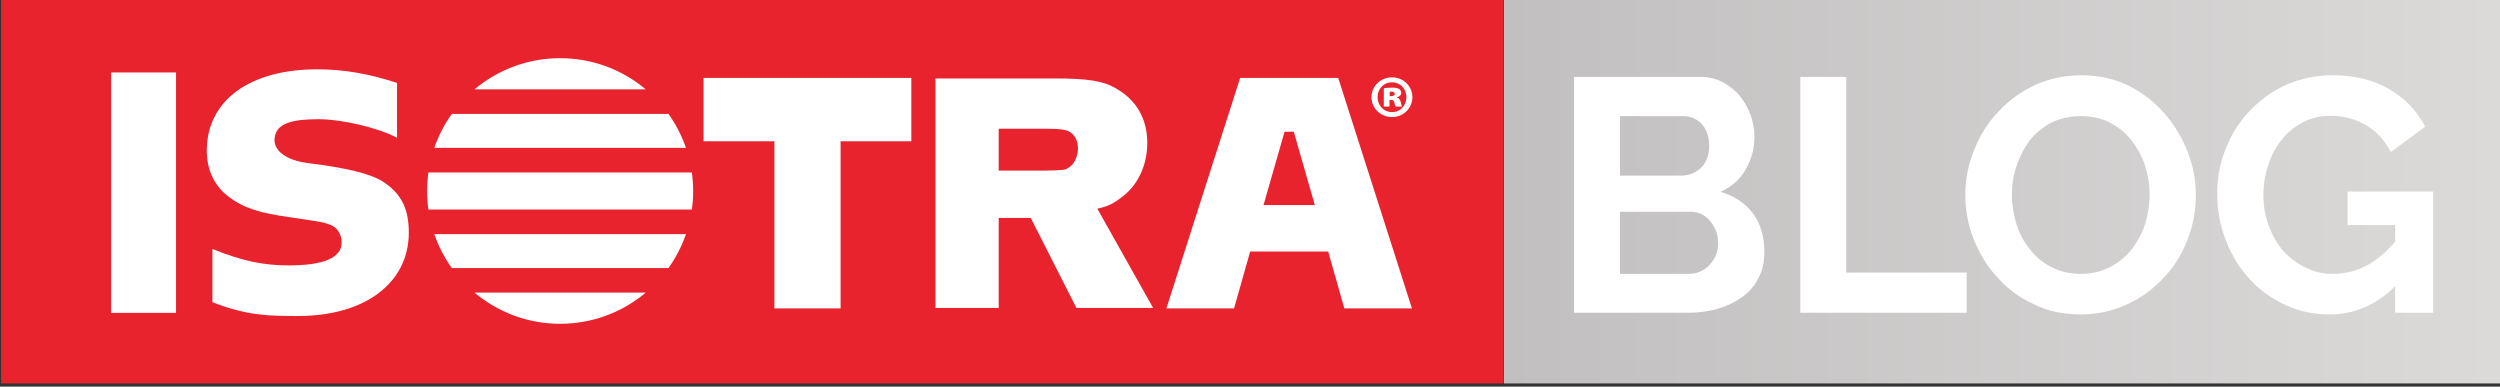
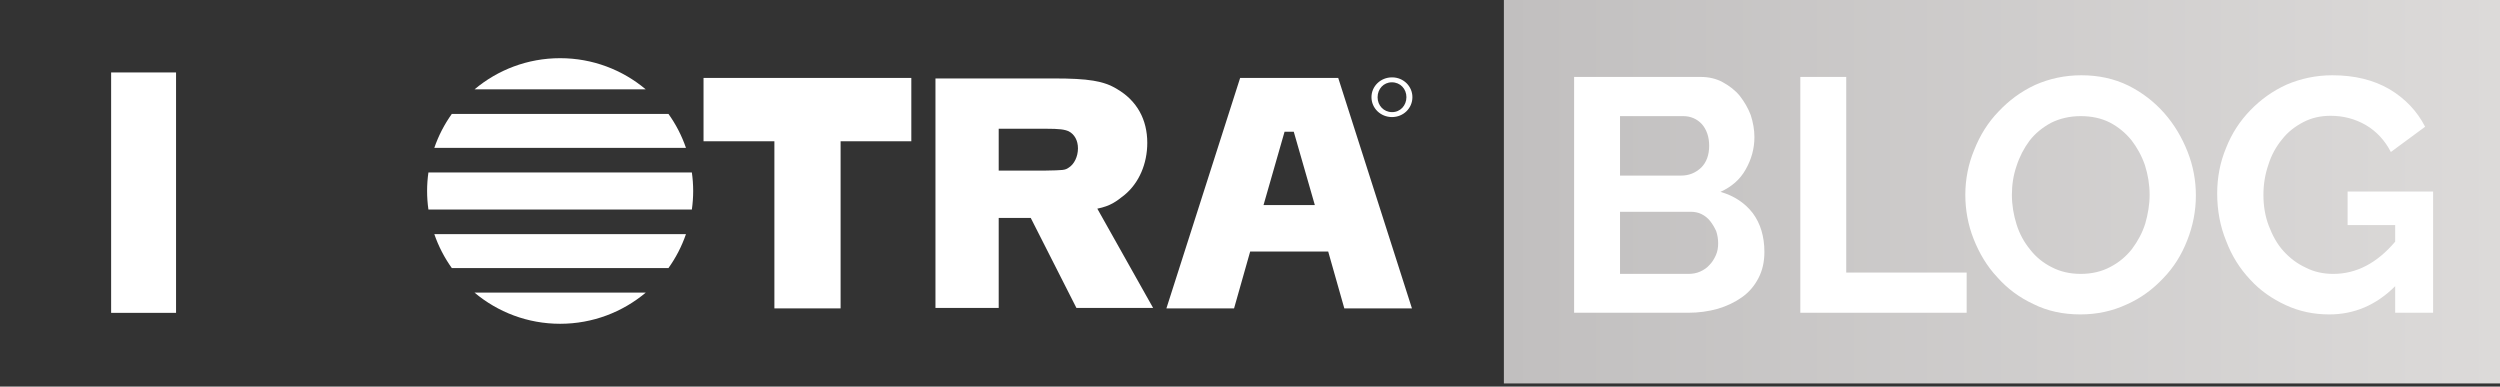
<svg xmlns="http://www.w3.org/2000/svg" xmlns:ns1="http://www.serif.com/" width="100%" height="100%" viewBox="0 0 1067 165" version="1.1" xml:space="preserve" style="fill-rule:evenodd;clip-rule:evenodd;stroke-linejoin:round;stroke-miterlimit:2;">
  <rect x="0" y="0" width="1067" height="165" fill="#333333" stroke="none" />
  <g transform="matrix(1,0,0,1,-0,0.097)">
    <g transform="matrix(0.993,0,0,0.97,-167.741,-178.556)">
      <rect x="169" y="184" width="1074" height="169" style="fill:none;" />
    </g>
    <g transform="matrix(0.993,0,0,0.97,-167.741,-178.556)">
      <g transform="matrix(1.008,0,0,1.03,-439.533,-948.506)">
        <g id="Artboard1">
          <g id="_--IDML-" ns1:id=" [IDML]" transform="matrix(4.185,0,0,4.185,264.424,1615.95)">
-             <rect id="_--IDML-1" ns1:id=" [IDML]" x="81.163" y="-123.552" width="153.052" height="39.284" style="fill:rgb(232,35,46);" />
            <path id="_--IDML-2" ns1:id=" [IDML]" d="M127.085,-96.045L149.161,-96.045C149.913,-97.098 150.515,-98.262 150.944,-99.509L125.302,-99.509C125.73,-98.262 126.334,-97.098 127.085,-96.045Z" style="fill:white;fill-rule:nonzero;" />
            <path id="_--IDML-3" ns1:id=" [IDML]" d="M124.702,-105.8C124.615,-105.183 124.568,-104.552 124.568,-103.91C124.568,-103.269 124.615,-102.638 124.702,-102.02L151.545,-102.02C151.631,-102.638 151.678,-103.269 151.678,-103.91C151.678,-104.552 151.631,-105.183 151.545,-105.8L124.702,-105.8Z" style="fill:white;fill-rule:nonzero;" />
            <path id="_--IDML-4" ns1:id=" [IDML]" d="M149.161,-111.775L127.085,-111.775C126.334,-110.722 125.73,-109.558 125.302,-108.311L150.944,-108.311C150.515,-109.558 149.913,-110.722 149.161,-111.775Z" style="fill:white;fill-rule:nonzero;" />
            <path id="_--IDML-5" ns1:id=" [IDML]" d="M138.122,-117.466C134.8,-117.466 131.76,-116.269 129.402,-114.285L146.843,-114.285C144.486,-116.269 141.444,-117.466 138.122,-117.466Z" style="fill:white;fill-rule:nonzero;" />
            <path id="_--IDML-6" ns1:id=" [IDML]" d="M138.122,-90.355C141.444,-90.355 144.486,-91.552 146.843,-93.535L129.402,-93.535C131.76,-91.552 134.8,-90.355 138.122,-90.355Z" style="fill:white;fill-rule:nonzero;" />
-             <path id="_--IDML-7" ns1:id=" [IDML]" d="M120.028,-104.894C118.784,-105.678 116.29,-106.283 112.516,-106.747C110.132,-107.032 108.883,-108.077 109.03,-109.313C109.209,-110.846 110.831,-111.237 113.542,-111.237C115.873,-111.237 119.518,-110.379 121.504,-109.351L121.504,-114.937C118.622,-115.899 116.008,-116.33 113.374,-116.33C106.466,-116.33 102.121,-113.124 102.121,-108.034C102.121,-105.97 102.94,-104.386 104.4,-103.283C105.895,-102.177 107.391,-101.68 110.668,-101.217C114.051,-100.719 114.051,-100.719 114.763,-100.432C115.44,-100.181 115.866,-99.415 115.866,-98.667C115.866,-97.101 114.051,-96.315 110.489,-96.315C107.82,-96.315 105.718,-96.779 102.694,-97.99L102.694,-92.554C106.359,-91.129 108.639,-91.152 111.451,-91.152C118.25,-91.152 122.704,-94.536 122.704,-99.662C122.704,-102.191 121.882,-103.685 120.028,-104.894Z" style="fill:white;fill-rule:nonzero;" />
            <path id="_--IDML-8" ns1:id=" [IDML]" d="M152.733,-108.985L159.953,-108.985L159.953,-91.926L166.698,-91.926L166.698,-108.985L173.904,-108.985L173.904,-115.45L152.733,-115.45L152.733,-108.985Z" style="fill:white;fill-rule:nonzero;" />
            <path id="_--IDML-9" ns1:id=" [IDML]" d="M207.406,-115.45L199.893,-91.926L206.787,-91.926L208.428,-97.728L216.379,-97.728L218.021,-91.926L224.911,-91.926L217.4,-115.45L207.406,-115.45ZM209.789,-102.473L211.933,-109.96L212.87,-109.96L215.017,-102.473L209.789,-102.473Z" style="fill:white;fill-rule:nonzero;" />
            <path id="_--IDML-10" ns1:id=" [IDML]" d="M195.637,-103.514C197.107,-104.735 197.945,-106.692 197.945,-108.826C197.945,-111.202 196.895,-113.125 194.87,-114.312C193.505,-115.153 191.931,-115.398 188.402,-115.398L176.364,-115.398L176.364,-91.976L182.807,-91.976L182.807,-101.158L186.073,-101.158L190.724,-91.976L198.538,-91.976L192.854,-102.106C194.226,-102.384 194.798,-102.849 195.637,-103.514ZM189.942,-106.295C189.557,-106.029 189.417,-106.029 187.527,-105.992L182.807,-105.992L182.807,-110.265L187.562,-110.265C189.03,-110.265 189.521,-110.188 189.942,-110.001C190.533,-109.698 190.883,-109.055 190.883,-108.26C190.883,-107.428 190.499,-106.635 189.942,-106.295Z" style="fill:white;fill-rule:nonzero;" />
            <rect id="_--IDML-11" ns1:id=" [IDML]" x="92.375" y="-116.01" width="6.614" height="24.539" style="fill:white;" />
            <path id="_--IDML-12" ns1:id=" [IDML]" d="M222.879,-111.456C224.042,-111.456 224.958,-112.359 224.958,-113.488C224.958,-114.604 224.042,-115.508 222.891,-115.508L222.879,-115.508C221.716,-115.508 220.788,-114.604 220.788,-113.488C220.788,-112.359 221.716,-111.456 222.879,-111.456ZM222.857,-115.003L222.868,-115.003C223.726,-115.003 224.348,-114.334 224.348,-113.488C224.348,-112.642 223.726,-111.949 222.879,-111.961C222.033,-111.961 221.411,-112.642 221.411,-113.476C221.411,-114.334 222.033,-115.003 222.857,-115.003Z" style="fill:white;fill-rule:nonzero;" />
-             <path id="_--IDML-13" ns1:id=" [IDML]" d="M222.621,-113.205L222.808,-113.205C222.996,-113.205 223.092,-113.112 223.126,-112.925C223.16,-112.759 223.197,-112.595 223.255,-112.524L223.901,-112.524C223.866,-112.595 223.83,-112.701 223.773,-112.97C223.713,-113.241 223.595,-113.394 223.383,-113.453L223.383,-113.476C223.644,-113.545 223.819,-113.71 223.819,-113.898C223.819,-114.086 223.737,-114.228 223.62,-114.311C223.478,-114.404 223.29,-114.463 222.868,-114.463C222.48,-114.463 222.174,-114.415 222.045,-114.392L222.045,-112.524L222.621,-112.524L222.621,-113.205ZM222.645,-114.04C222.69,-114.04 222.763,-114.051 222.833,-114.051C223.032,-114.051 223.16,-113.969 223.16,-113.816C223.16,-113.688 223.02,-113.593 222.808,-113.593L222.645,-113.593L222.645,-114.04Z" style="fill:white;fill-rule:nonzero;" />
          </g>
          <g transform="matrix(1.073,0,0,1,-90.553,0)">
            <rect x="1244.58" y="1098.9" width="397.417" height="164.399" style="fill:url(#_Linear1);" />
          </g>
          <g transform="matrix(1.549,0,0,1.651,-699.808,-734.444)">
            <g transform="matrix(91.579,0,0,85.938,1268,1191.73)">
              <path d="M0.646,-0.183C0.646,-0.153 0.64,-0.127 0.628,-0.104C0.616,-0.081 0.6,-0.062 0.579,-0.047C0.558,-0.032 0.533,-0.02 0.506,-0.012C0.478,-0.004 0.448,-0 0.417,-0L0.074,-0L0.074,-0.71L0.454,-0.71C0.479,-0.71 0.501,-0.705 0.521,-0.694C0.541,-0.683 0.558,-0.67 0.572,-0.653C0.586,-0.635 0.597,-0.616 0.605,-0.595C0.612,-0.573 0.616,-0.551 0.616,-0.529C0.616,-0.494 0.607,-0.462 0.59,-0.432C0.573,-0.401 0.547,-0.379 0.514,-0.364C0.555,-0.352 0.587,-0.331 0.611,-0.3C0.634,-0.269 0.646,-0.23 0.646,-0.183ZM0.507,-0.209C0.507,-0.222 0.505,-0.234 0.501,-0.246C0.496,-0.257 0.49,-0.267 0.483,-0.276C0.476,-0.285 0.467,-0.292 0.457,-0.297C0.447,-0.302 0.436,-0.304 0.424,-0.304L0.212,-0.304L0.212,-0.117L0.417,-0.117C0.43,-0.117 0.442,-0.119 0.453,-0.124C0.464,-0.129 0.473,-0.135 0.481,-0.144C0.489,-0.152 0.495,-0.162 0.5,-0.173C0.505,-0.184 0.507,-0.196 0.507,-0.209ZM0.212,-0.592L0.212,-0.413L0.396,-0.413C0.419,-0.413 0.439,-0.421 0.456,-0.437C0.472,-0.453 0.48,-0.475 0.48,-0.503C0.48,-0.53 0.472,-0.552 0.458,-0.568C0.443,-0.584 0.424,-0.592 0.402,-0.592L0.212,-0.592Z" style="fill:white;fill-rule:nonzero;" />
            </g>
            <g transform="matrix(91.579,0,0,85.938,1330.27,1191.73)">
              <path d="M0.074,-0L0.074,-0.71L0.212,-0.71L0.212,-0.121L0.574,-0.121L0.574,-0L0.074,-0Z" style="fill:white;fill-rule:nonzero;" />
            </g>
            <g transform="matrix(91.579,0,0,85.938,1379.63,1191.73)">
              <path d="M0.377,0.005C0.325,0.005 0.278,-0.005 0.236,-0.026C0.193,-0.046 0.157,-0.073 0.127,-0.107C0.096,-0.14 0.073,-0.179 0.056,-0.222C0.039,-0.265 0.031,-0.31 0.031,-0.355C0.031,-0.402 0.04,-0.448 0.058,-0.491C0.075,-0.534 0.099,-0.573 0.131,-0.606C0.162,-0.639 0.198,-0.666 0.241,-0.686C0.284,-0.705 0.33,-0.715 0.38,-0.715C0.431,-0.715 0.478,-0.705 0.521,-0.684C0.563,-0.663 0.599,-0.635 0.629,-0.601C0.659,-0.567 0.682,-0.528 0.699,-0.485C0.716,-0.442 0.724,-0.398 0.724,-0.353C0.724,-0.306 0.715,-0.261 0.698,-0.218C0.681,-0.174 0.657,-0.136 0.626,-0.104C0.595,-0.071 0.559,-0.044 0.516,-0.025C0.473,-0.005 0.427,0.005 0.377,0.005ZM0.171,-0.355C0.171,-0.324 0.176,-0.295 0.185,-0.266C0.194,-0.237 0.208,-0.212 0.226,-0.19C0.243,-0.168 0.265,-0.15 0.291,-0.137C0.316,-0.124 0.345,-0.117 0.378,-0.117C0.411,-0.117 0.441,-0.124 0.467,-0.138C0.492,-0.151 0.514,-0.169 0.532,-0.192C0.549,-0.215 0.563,-0.24 0.572,-0.269C0.58,-0.297 0.585,-0.326 0.585,-0.355C0.585,-0.386 0.58,-0.415 0.571,-0.444C0.561,-0.473 0.547,-0.498 0.53,-0.52C0.512,-0.542 0.49,-0.56 0.465,-0.573C0.439,-0.586 0.41,-0.592 0.378,-0.592C0.345,-0.592 0.315,-0.585 0.289,-0.572C0.263,-0.558 0.241,-0.54 0.224,-0.518C0.207,-0.495 0.194,-0.47 0.185,-0.442C0.175,-0.413 0.171,-0.384 0.171,-0.355Z" style="fill:white;fill-rule:nonzero;" />
            </g>
            <g transform="matrix(91.579,0,0,85.938,1448.87,1191.73)">
              <path d="M0.567,-0.08C0.51,-0.023 0.444,0.005 0.369,0.005C0.322,0.005 0.279,-0.004 0.238,-0.023C0.197,-0.042 0.161,-0.067 0.131,-0.1C0.1,-0.133 0.076,-0.171 0.059,-0.216C0.041,-0.26 0.032,-0.308 0.032,-0.359C0.032,-0.408 0.041,-0.454 0.059,-0.497C0.076,-0.54 0.1,-0.577 0.132,-0.61C0.163,-0.642 0.199,-0.668 0.241,-0.687C0.283,-0.705 0.329,-0.715 0.378,-0.715C0.445,-0.715 0.502,-0.701 0.55,-0.673C0.597,-0.645 0.633,-0.607 0.657,-0.56L0.554,-0.484C0.536,-0.519 0.511,-0.546 0.479,-0.565C0.446,-0.584 0.411,-0.593 0.373,-0.593C0.343,-0.593 0.316,-0.587 0.291,-0.574C0.266,-0.561 0.244,-0.544 0.227,-0.522C0.209,-0.5 0.195,-0.475 0.186,-0.446C0.176,-0.417 0.171,-0.387 0.171,-0.355C0.171,-0.322 0.176,-0.291 0.187,-0.262C0.198,-0.233 0.212,-0.207 0.231,-0.186C0.25,-0.165 0.272,-0.148 0.298,-0.136C0.323,-0.123 0.351,-0.117 0.381,-0.117C0.45,-0.117 0.512,-0.149 0.567,-0.214L0.567,-0.264L0.424,-0.264L0.424,-0.365L0.681,-0.365L0.681,-0L0.567,-0L0.567,-0.08Z" style="fill:white;fill-rule:nonzero;" />
            </g>
          </g>
        </g>
      </g>
    </g>
  </g>
  <defs>
    <linearGradient id="_Linear1" x1="0" y1="0" x2="1" y2="0" gradientUnits="userSpaceOnUse" gradientTransform="matrix(394.834,0,0,394.834,1244.58,1160)">
      <stop offset="0" style="stop-color:rgb(193,191,191);stop-opacity:1" />
      <stop offset="1" style="stop-color:rgb(220,218,217);stop-opacity:1" />
    </linearGradient>
  </defs>
</svg>